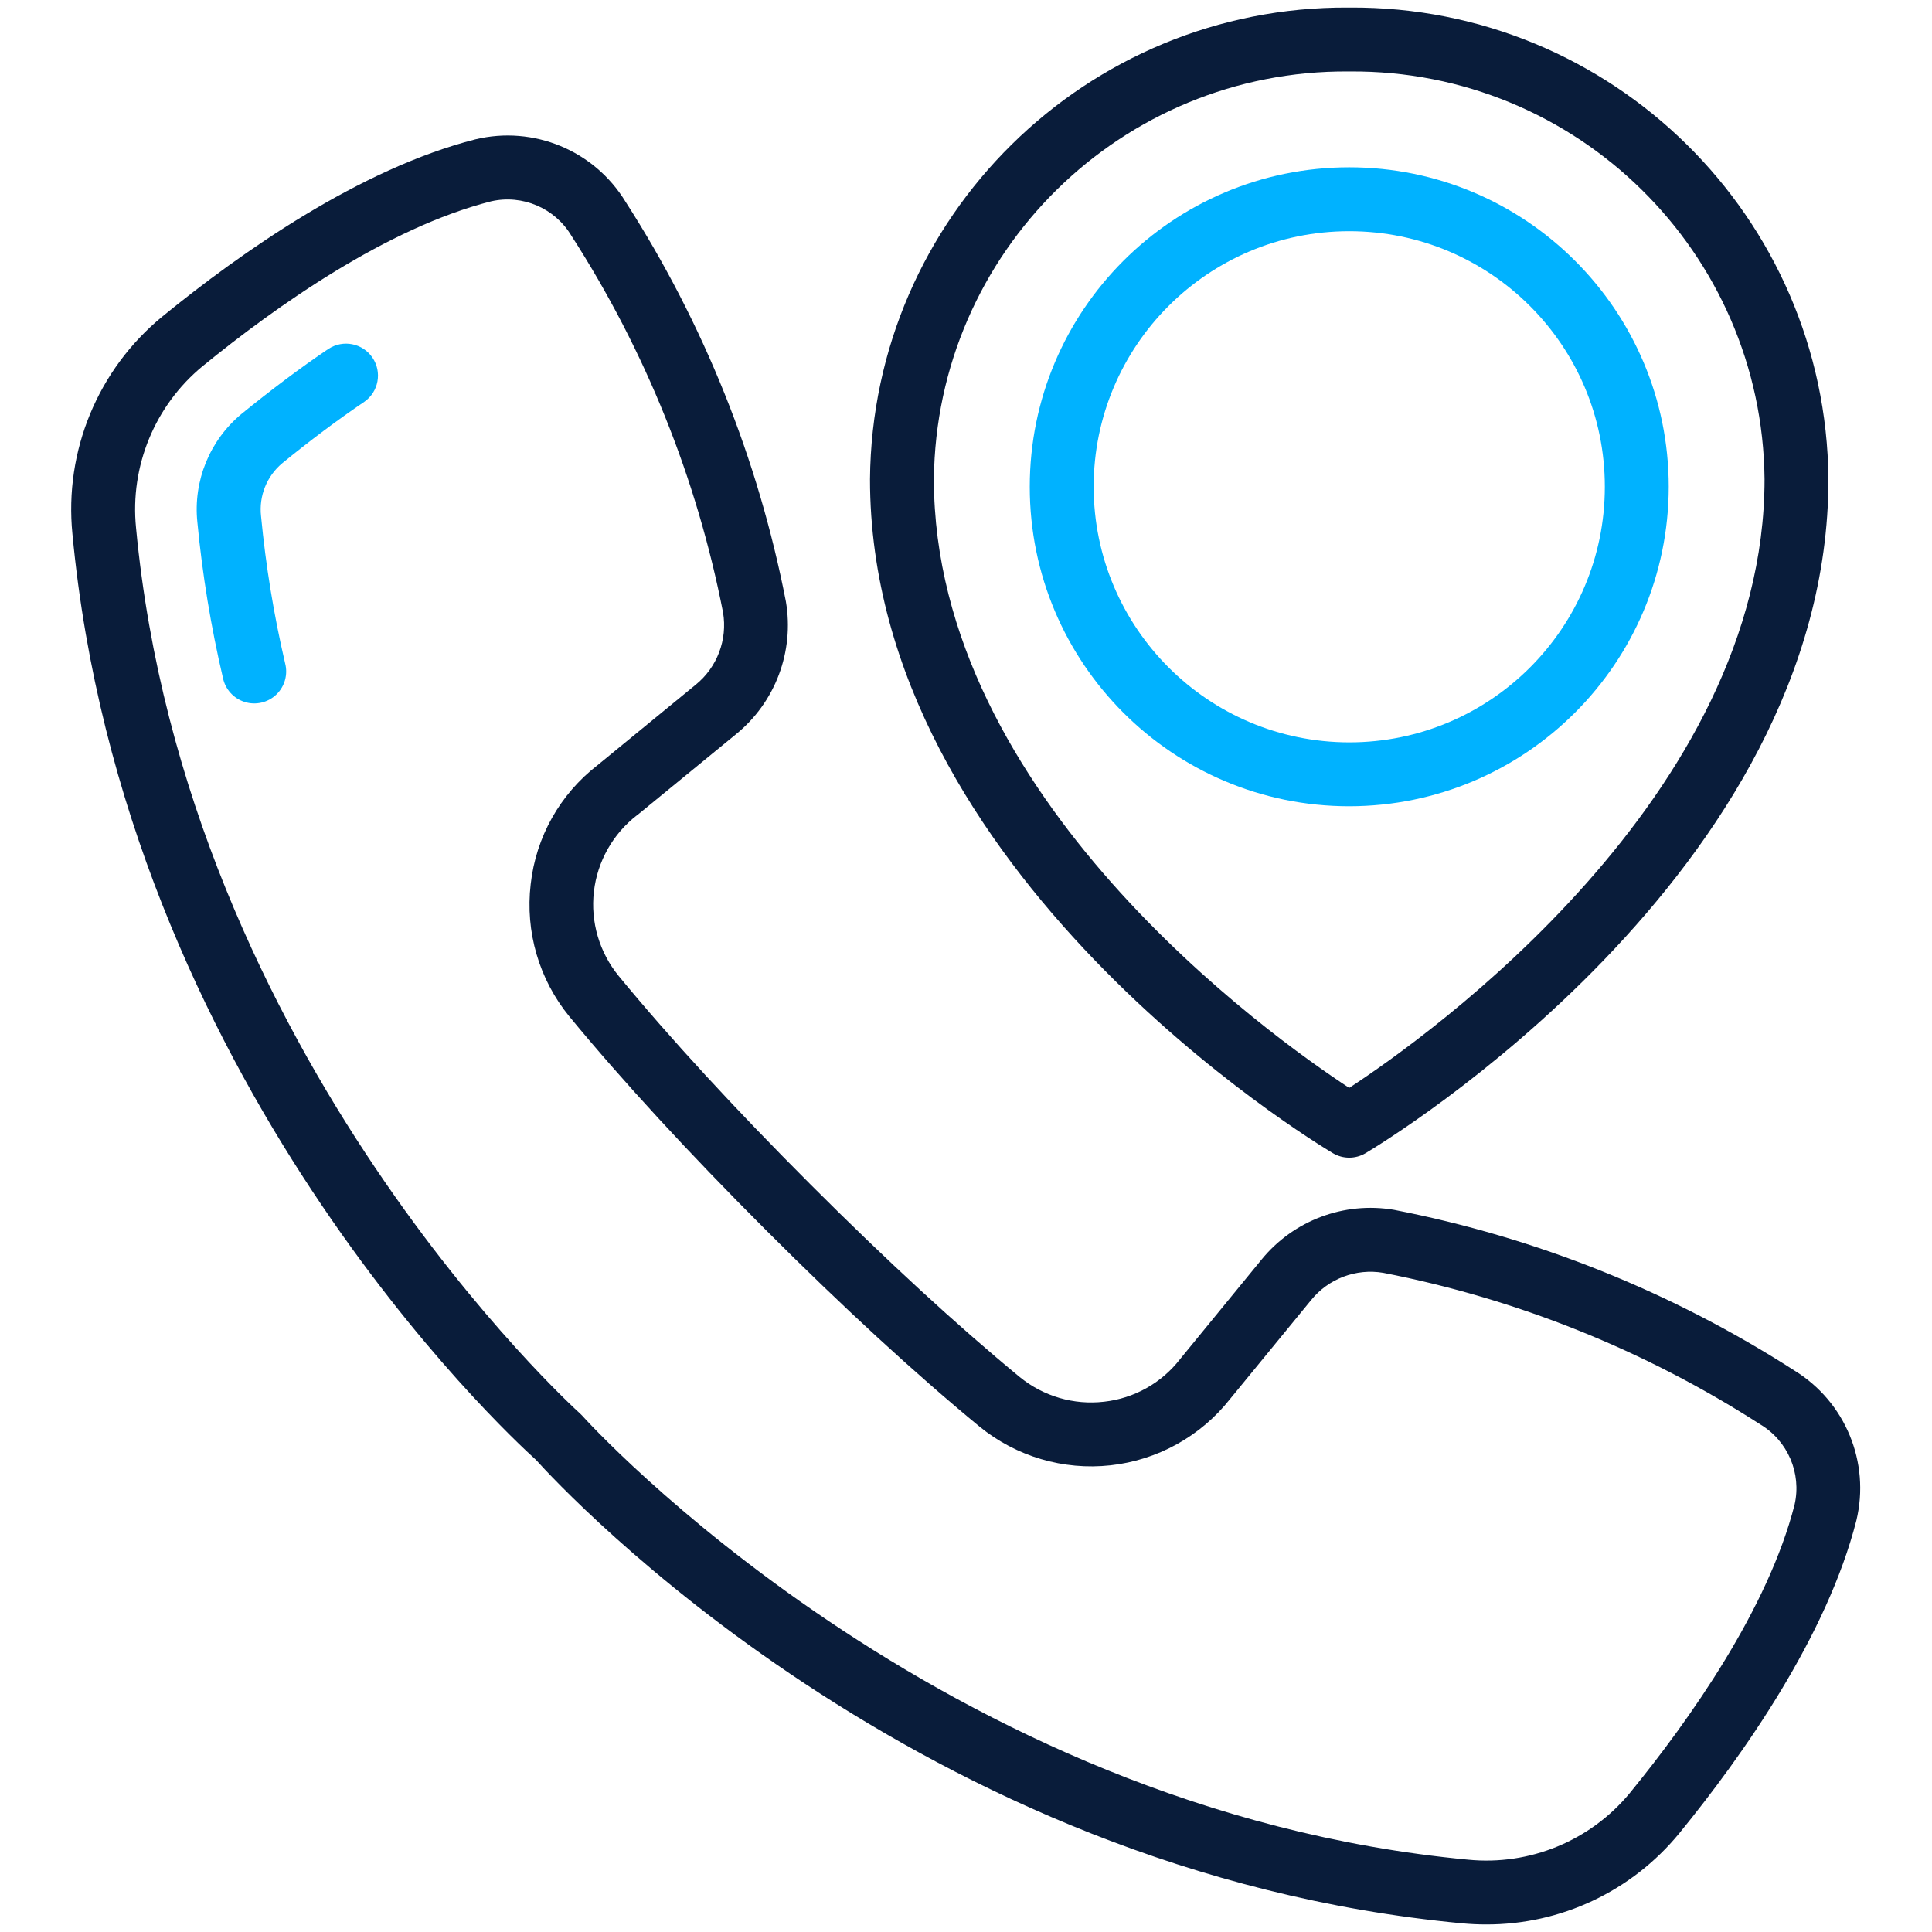
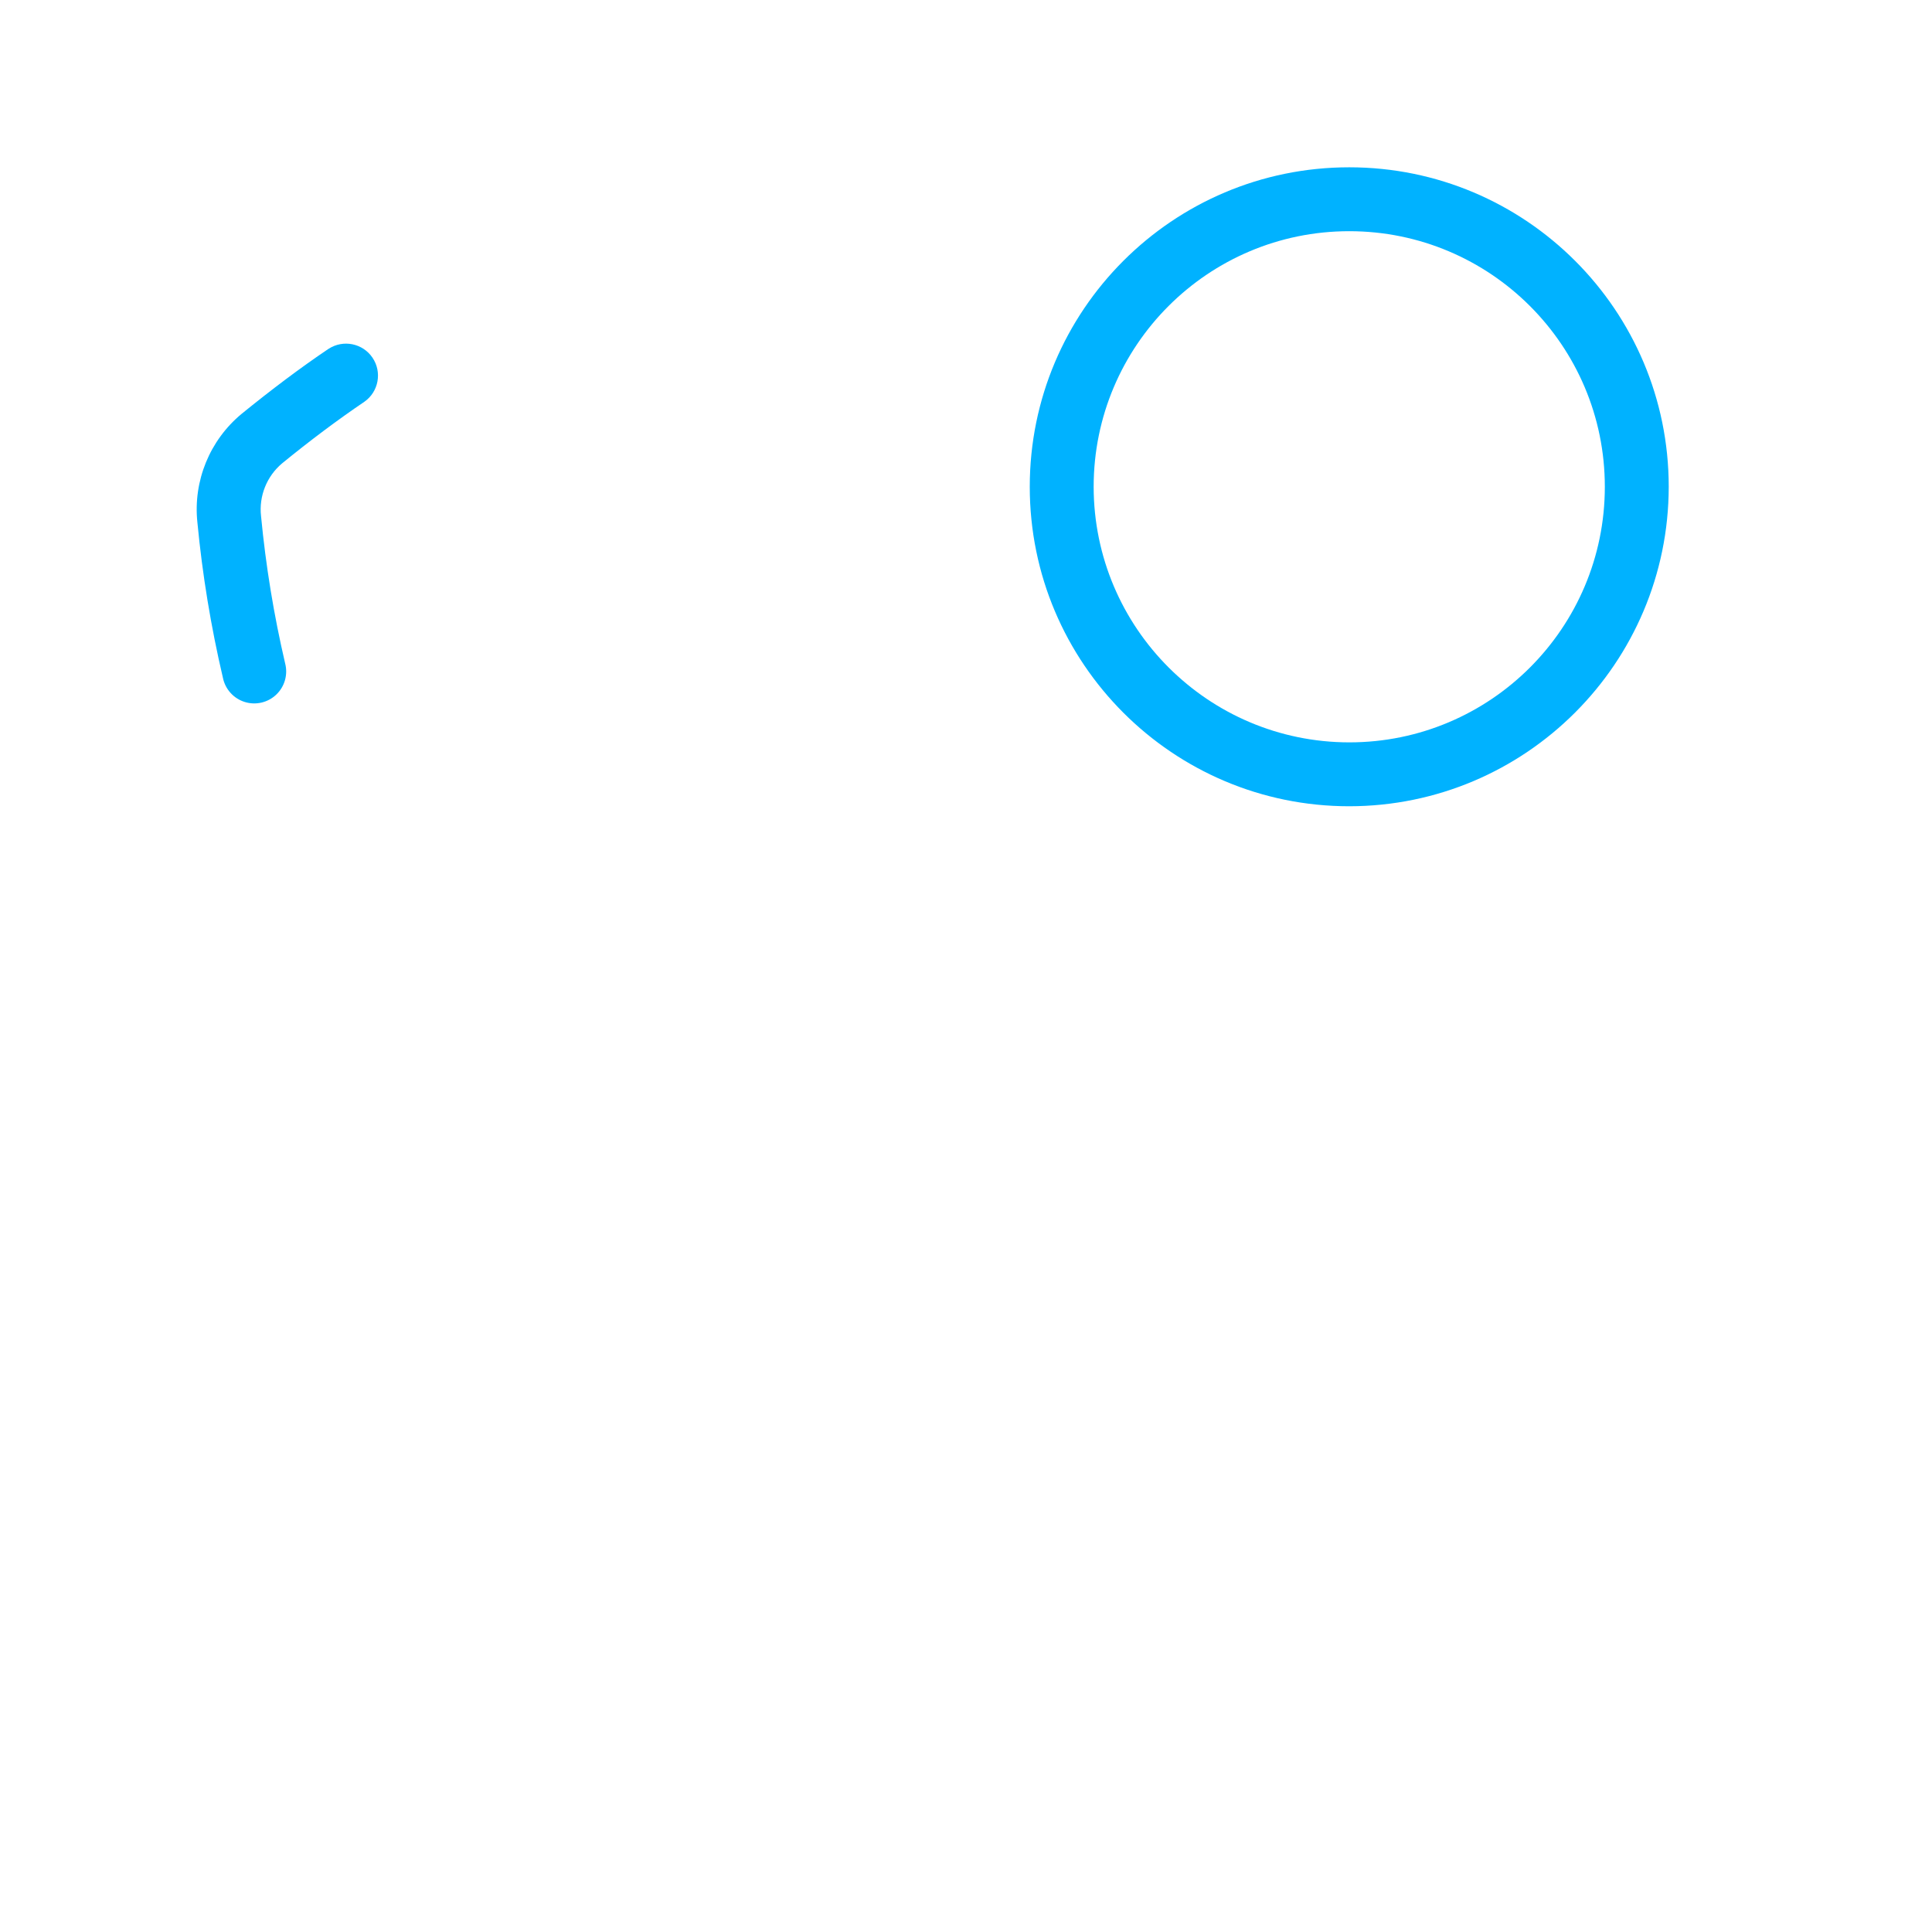
<svg xmlns="http://www.w3.org/2000/svg" width="512" height="512" viewBox="0 0 512 512" fill="none">
-   <path d="M168.892 216.004L195.053 194.575C205.478 186.096 210.529 172.66 208.27 159.413C200.942 121.703 186.51 85.73 165.743 53.412C157.464 39.86 141.385 33.202 125.949 36.935C95.376 44.733 63.948 66.797 42.976 83.925C25.928 97.937 17.004 119.538 19.194 141.498C32.757 285.633 133.891 379.528 142.027 386.869C149.351 394.997 243.262 496.139 387.389 509.694C389.539 509.897 391.682 509.999 393.816 509.999C413.62 510.058 432.401 501.214 444.971 485.911C462.106 464.923 484.163 433.487 491.96 402.938C495.67 387.528 489.031 371.481 475.518 363.197C443.172 342.401 407.164 327.951 369.414 320.618C356.19 318.378 342.783 323.42 334.312 333.817L312.731 360.182C307.829 366.516 300.566 370.588 292.606 371.469C284.572 372.403 276.502 370.046 270.237 364.932C253.634 351.242 234.999 334.105 214.882 313.98C194.766 293.854 177.587 275.202 163.965 258.651C158.839 252.394 156.468 244.328 157.389 236.292C158.311 228.256 162.449 220.938 168.858 216.004H168.892ZM150.892 269.386C164.887 286.378 182.413 305.411 202.944 325.951C223.475 346.491 242.475 363.967 259.552 378.038C269.286 385.989 281.808 389.694 294.301 388.322C306.795 386.949 318.213 380.613 325.989 370.739L347.461 344.535C352.061 338.856 359.364 336.096 366.571 337.313C402.117 344.242 436.022 357.871 466.476 377.47C473.795 381.845 477.471 390.431 475.586 398.746C468.551 426.305 447.943 455.541 431.899 475.2C421.435 487.85 405.361 494.463 389.024 492.836C248.817 479.654 155.269 376.293 154.363 375.244C154.14 374.994 153.902 374.756 153.652 374.532C152.602 373.601 49.242 280.062 36.051 139.872C34.416 123.545 41.035 107.478 53.695 97.04C73.354 80.995 102.58 60.38 130.139 53.352C138.465 51.459 147.063 55.144 151.432 62.479C171.033 92.905 184.669 126.78 191.615 162.3C192.829 169.522 190.064 176.839 184.376 181.451L158.367 202.77C148.417 210.445 142.017 221.836 140.637 234.326C139.158 246.919 142.859 259.575 150.892 269.386Z" fill="#091C3A" />
  <path d="M87.052 92.451C79.516 97.531 71.812 103.347 64.031 109.672C55.571 116.678 51.17 127.448 52.304 138.374C53.628 152.266 55.891 166.054 59.078 179.64C59.694 182.658 61.902 185.104 64.842 186.025C67.781 186.947 70.99 186.199 73.219 184.072C75.447 181.945 76.345 178.776 75.563 175.796C72.564 162.946 70.431 149.909 69.179 136.773C68.585 131.47 70.683 126.221 74.767 122.787C82.117 116.784 89.449 111.289 96.561 106.471C100.347 103.819 101.306 98.619 98.715 94.79C96.123 90.961 90.94 89.919 87.07 92.45L87.052 92.451Z" fill="#00B2FF" />
-   <path d="M353.231 305.606C355.898 307.192 359.218 307.192 361.884 305.606C366.871 302.635 484.556 231.489 484.556 126.986C483.966 57.488 427.236 1.58 357.736 2.002H357.38C287.881 1.58 231.15 57.488 230.559 126.986C230.559 231.489 348.244 302.635 353.231 305.606ZM357.38 18.936H357.736C417.889 18.499 467.046 66.834 467.623 126.986C467.623 211.127 378.444 274.626 357.558 288.301C336.671 274.627 247.493 211.128 247.493 126.986C248.069 66.834 297.227 18.499 357.38 18.936Z" fill="#091C3A" />
  <path d="M442.23 129.002C442.23 82.242 404.323 44.336 357.564 44.336C310.804 44.336 272.897 82.242 272.897 129.002C272.897 175.762 310.804 213.668 357.564 213.668C404.302 213.618 442.179 175.741 442.23 129.002ZM289.83 129.002C289.83 91.594 320.155 61.269 357.564 61.269C394.972 61.269 425.297 91.594 425.297 129.002C425.297 166.41 394.972 196.736 357.564 196.736C320.173 196.694 289.873 166.394 289.83 129.002Z" fill="#00B2FF" />
</svg>